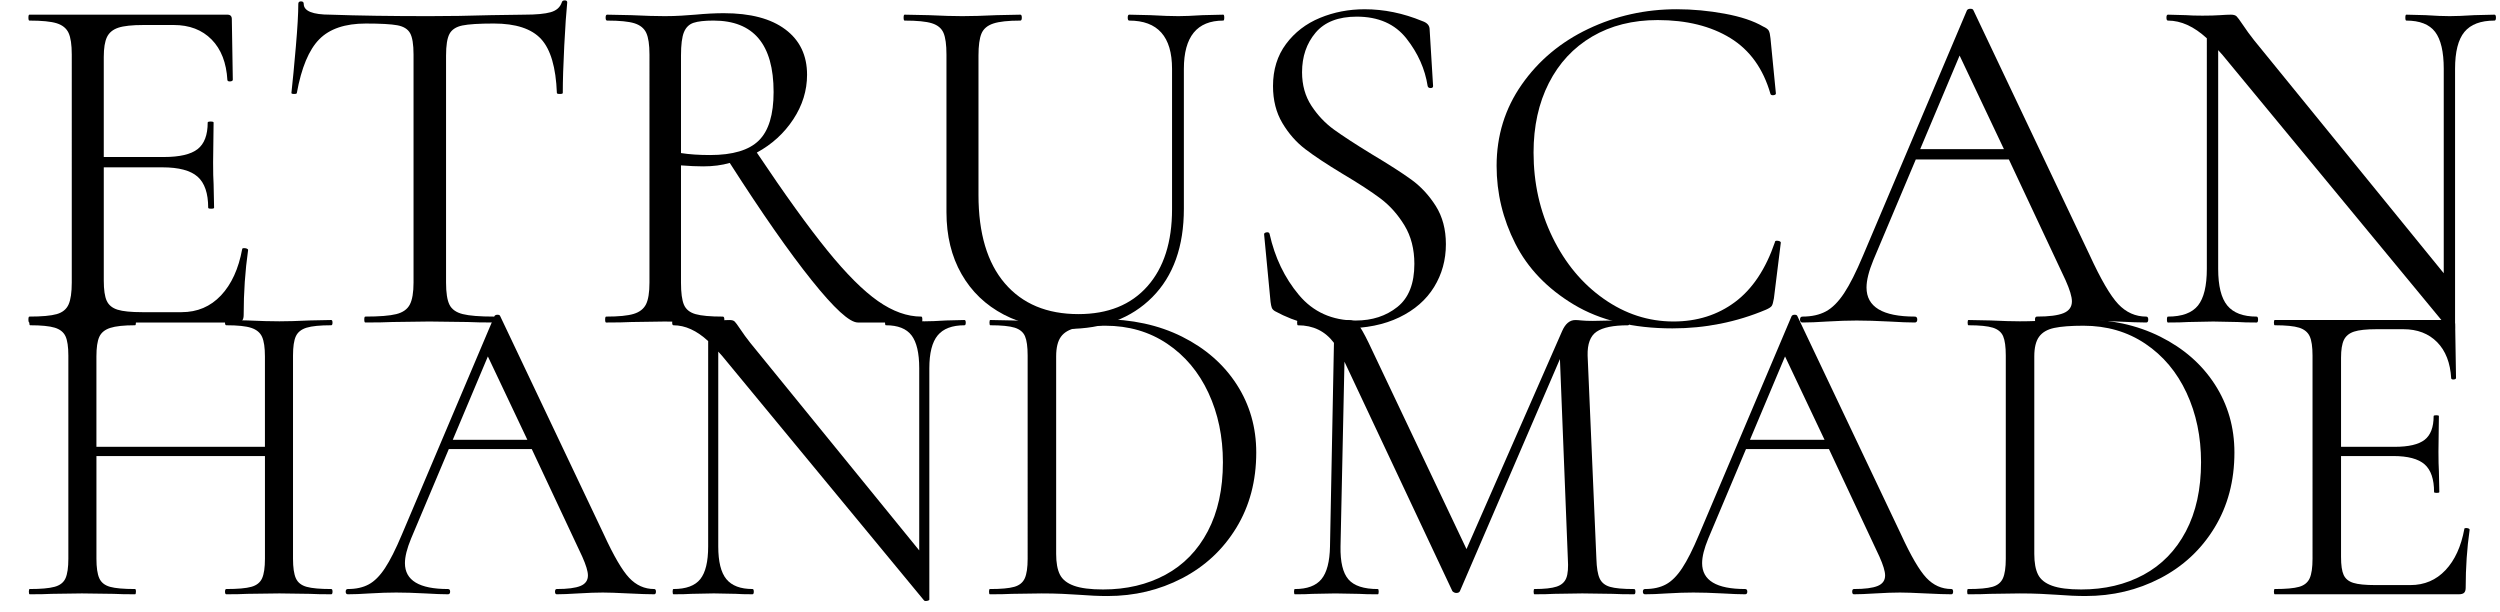
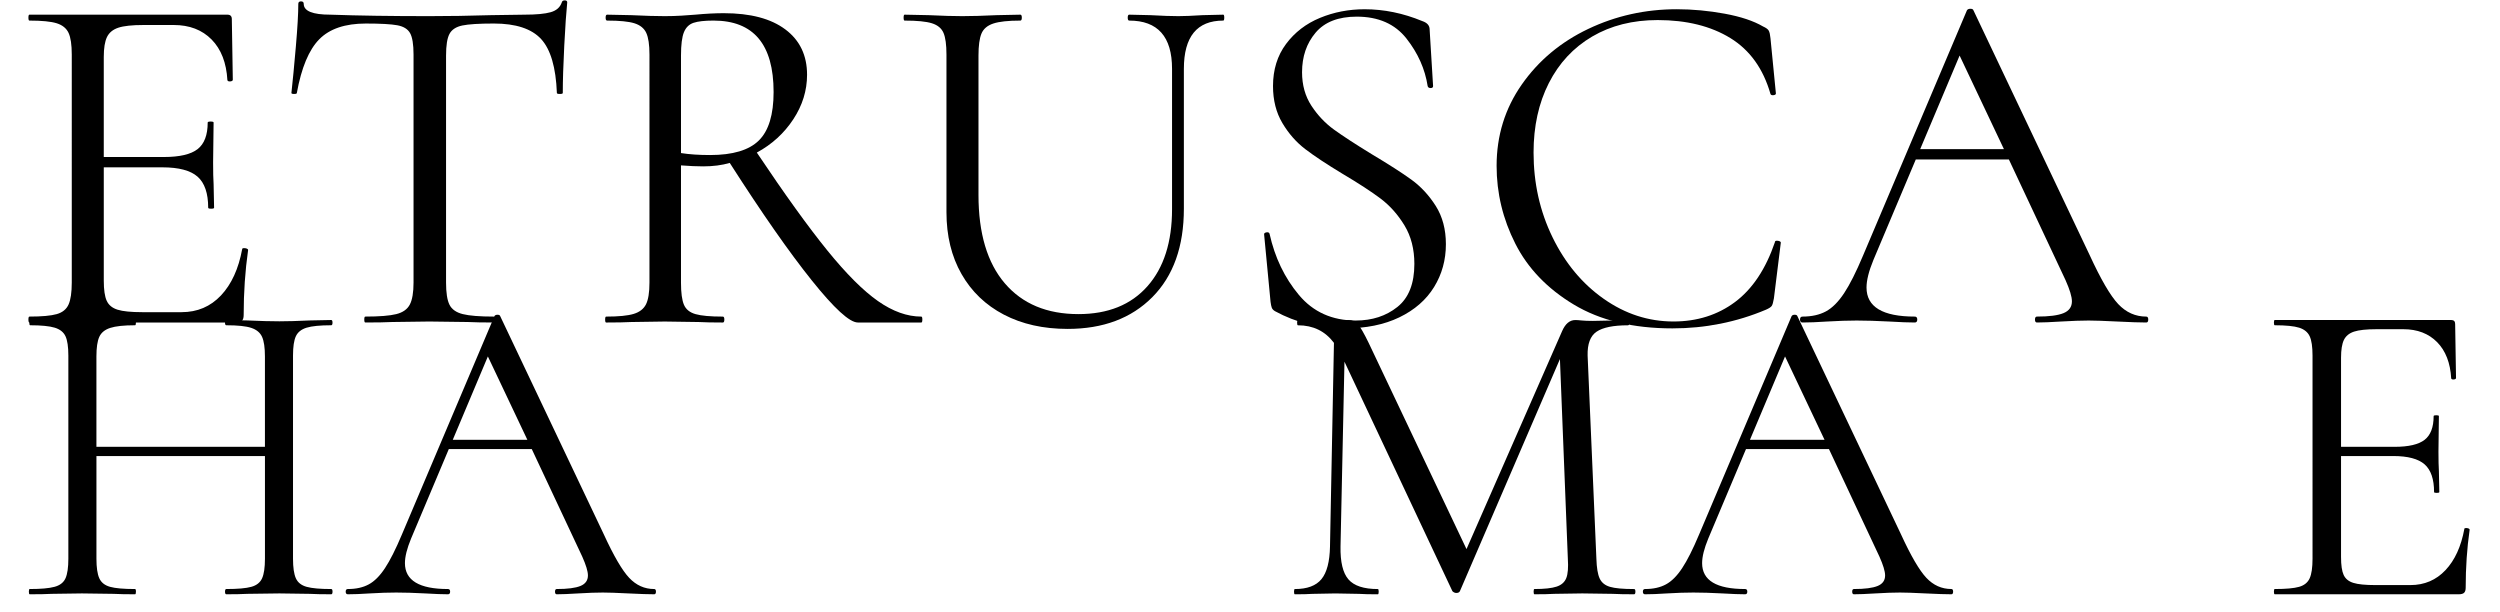
<svg xmlns="http://www.w3.org/2000/svg" stroke-width="0" x="0px" y="0px" width="188px" height="46px" viewBox="0 0 188 46" enable-background="new 0 0 188 46" xml:space="preserve">
  <g>
    <path d="M18.36,18.659c0.074,0,0.142,0.013,0.204,0.037c0.062,0.024,0.093,0.062,0.093,0.111   c-0.222,1.556-0.333,3.185-0.333,4.889c0,0.198-0.043,0.34-0.129,0.426c-0.087,0.087-0.241,0.13-0.463,0.13H2.211   c-0.05,0-0.074-0.074-0.074-0.223c0-0.147,0.024-0.222,0.074-0.222c0.938,0,1.623-0.062,2.056-0.186   c0.432-0.123,0.728-0.364,0.889-0.722c0.16-0.358,0.241-0.908,0.241-1.648V4.104c0-0.741-0.081-1.284-0.241-1.63   C4.995,2.128,4.699,1.888,4.267,1.751C3.834,1.616,3.149,1.548,2.211,1.548c-0.05,0-0.074-0.074-0.074-0.223   c0-0.147,0.024-0.222,0.074-0.222h14.889c0.222,0,0.333,0.111,0.333,0.333l0.074,4.556c0,0.074-0.062,0.117-0.185,0.13   c-0.124,0.013-0.198-0.019-0.222-0.093c-0.074-1.309-0.469-2.327-1.185-3.056c-0.717-0.728-1.667-1.093-2.852-1.093h-2.259   c-0.865,0-1.5,0.068-1.908,0.204c-0.407,0.136-0.691,0.37-0.852,0.703c-0.161,0.334-0.241,0.834-0.241,1.5v7.52h4.519   c1.185,0,2.031-0.198,2.537-0.593c0.506-0.395,0.759-1.062,0.759-2c0-0.05,0.074-0.074,0.222-0.074   c0.148,0,0.222,0.024,0.222,0.074l-0.037,3c0,0.716,0.012,1.259,0.037,1.63l0.037,1.777c0,0.05-0.074,0.074-0.222,0.074   c-0.148,0-0.222-0.024-0.222-0.074c0-1.086-0.266-1.864-0.796-2.333c-0.531-0.469-1.414-0.704-2.648-0.704H7.804v8.519   c0,0.691,0.074,1.198,0.222,1.519c0.148,0.321,0.419,0.544,0.815,0.667c0.395,0.124,1.012,0.186,1.852,0.186h2.963   c1.185,0,2.172-0.42,2.963-1.26c0.79-0.839,1.32-2,1.593-3.481C18.212,18.685,18.261,18.659,18.36,18.659z" />
    <path d="M24.007,2.955c-0.778,0.791-1.34,2.136-1.685,4.037c0,0.05-0.068,0.074-0.204,0.074   c-0.136,0-0.204-0.024-0.204-0.074c0.099-0.889,0.209-2.049,0.333-3.481c0.124-1.432,0.185-2.506,0.185-3.223   c0-0.123,0.068-0.185,0.204-0.185c0.135,0,0.204,0.062,0.204,0.185c0,0.544,0.667,0.815,2,0.815   c2.098,0.074,4.58,0.111,7.444,0.111c1.457,0,3-0.024,4.63-0.074l2.519-0.037c0.889,0,1.549-0.062,1.981-0.186   c0.432-0.123,0.709-0.37,0.833-0.74c0.024-0.099,0.099-0.148,0.222-0.148s0.186,0.05,0.186,0.148   c-0.074,0.716-0.148,1.803-0.223,3.259c-0.074,1.457-0.111,2.643-0.111,3.556c0,0.05-0.074,0.074-0.222,0.074   c-0.148,0-0.222-0.024-0.222-0.074c-0.074-1.926-0.47-3.277-1.186-4.056c-0.716-0.777-1.901-1.167-3.556-1.167   c-1.111,0-1.901,0.05-2.37,0.148c-0.47,0.099-0.791,0.31-0.963,0.63c-0.173,0.321-0.259,0.864-0.259,1.63v17.074   c0,0.766,0.086,1.321,0.259,1.667s0.506,0.58,1,0.703c0.494,0.124,1.271,0.186,2.333,0.186c0.074,0,0.111,0.074,0.111,0.222   c0,0.148-0.037,0.223-0.111,0.223c-0.814,0-1.469-0.012-1.963-0.037l-2.889-0.037l-2.778,0.037   c-0.494,0.025-1.173,0.037-2.037,0.037c-0.049,0-0.074-0.074-0.074-0.223c0-0.147,0.024-0.222,0.074-0.222   c1.062,0,1.839-0.062,2.333-0.186c0.494-0.123,0.833-0.364,1.019-0.722c0.186-0.358,0.278-0.908,0.278-1.648V4.104   c0-0.766-0.087-1.303-0.259-1.611c-0.173-0.309-0.494-0.506-0.963-0.593c-0.469-0.086-1.259-0.13-2.371-0.13   C25.952,1.77,24.785,2.165,24.007,2.955z" />
    <path d="M69.36,24.029c0,0.148-0.025,0.223-0.074,0.223h-4.778c-0.618,0-1.772-1.056-3.463-3.167   c-1.692-2.111-3.748-5.056-6.167-8.833c-0.593,0.173-1.259,0.259-2,0.259c-0.469,0-1.025-0.024-1.667-0.074v8.815   c0,0.766,0.074,1.321,0.223,1.667c0.148,0.346,0.438,0.58,0.87,0.703c0.432,0.124,1.117,0.186,2.056,0.186   c0.074,0,0.111,0.074,0.111,0.222c0,0.148-0.037,0.223-0.111,0.223c-0.766,0-1.371-0.012-1.815-0.037l-2.556-0.037l-2.519,0.037   c-0.444,0.025-1.074,0.037-1.889,0.037c-0.05,0-0.074-0.074-0.074-0.223c0-0.147,0.024-0.222,0.074-0.222   c0.938,0,1.629-0.067,2.074-0.204c0.444-0.135,0.752-0.376,0.926-0.722c0.172-0.346,0.259-0.89,0.259-1.63V4.104   c0-0.741-0.081-1.284-0.241-1.63c-0.161-0.346-0.458-0.586-0.889-0.723c-0.432-0.135-1.117-0.203-2.056-0.203   c-0.074,0-0.111-0.074-0.111-0.223c0-0.147,0.037-0.222,0.111-0.222l1.815,0.037c1.037,0.05,1.876,0.074,2.519,0.074   c0.445,0,0.864-0.013,1.259-0.037s0.741-0.05,1.037-0.074c0.79-0.074,1.506-0.111,2.148-0.111c2,0,3.543,0.407,4.629,1.223   c1.086,0.814,1.63,1.95,1.63,3.407c0,1.185-0.346,2.303-1.037,3.352c-0.691,1.05-1.605,1.884-2.741,2.5   c2.099,3.137,3.864,5.587,5.296,7.353c1.432,1.766,2.704,3.037,3.815,3.814c1.111,0.778,2.197,1.167,3.259,1.167   C69.335,23.808,69.36,23.882,69.36,24.029z M53.397,11.659c1.704,0,2.926-0.364,3.667-1.093c0.741-0.728,1.111-1.944,1.111-3.648   c0-3.58-1.506-5.37-4.519-5.37c-0.667,0-1.167,0.056-1.5,0.167c-0.333,0.11-0.574,0.346-0.722,0.703   c-0.148,0.358-0.223,0.944-0.223,1.76v7.333C51.829,11.609,52.557,11.659,53.397,11.659z" />
    <path d="M84.916,1.548c-0.074,0-0.111-0.074-0.111-0.223c0-0.147,0.037-0.222,0.111-0.222l1.593,0.037   c0.889,0.05,1.593,0.074,2.11,0.074c0.42,0,1.025-0.024,1.816-0.074l1.555-0.037c0.049,0,0.074,0.074,0.074,0.222   c0,0.148-0.025,0.223-0.074,0.223c-1.977,0-2.963,1.21-2.963,3.63v10.519c0,2.84-0.791,5.056-2.371,6.648   c-1.581,1.593-3.704,2.389-6.371,2.389c-1.828,0-3.426-0.358-4.796-1.074c-1.37-0.716-2.432-1.734-3.185-3.056   c-0.753-1.32-1.13-2.87-1.13-4.648V4.104c0-0.741-0.074-1.284-0.222-1.63c-0.148-0.346-0.438-0.586-0.87-0.723   c-0.433-0.135-1.118-0.203-2.056-0.203c-0.05,0-0.074-0.074-0.074-0.223c0-0.147,0.024-0.222,0.074-0.222l1.815,0.037   c1.037,0.05,1.876,0.074,2.519,0.074c0.691,0,1.555-0.024,2.592-0.074l1.778-0.037c0.074,0,0.111,0.074,0.111,0.222   c0,0.148-0.037,0.223-0.111,0.223c-0.914,0-1.592,0.074-2.037,0.222c-0.444,0.148-0.741,0.402-0.889,0.76   c-0.148,0.358-0.222,0.907-0.222,1.648v10.481c0,2.889,0.66,5.105,1.981,6.648c1.321,1.543,3.167,2.314,5.537,2.314   c2.222,0,3.95-0.697,5.186-2.093c1.235-1.395,1.852-3.327,1.852-5.796V5.178C88.139,2.758,87.064,1.548,84.916,1.548z" />
    <path d="M98.62,7.955c0.469,0.717,1.037,1.315,1.704,1.797c0.666,0.481,1.604,1.092,2.814,1.833   c1.283,0.766,2.284,1.407,3,1.926s1.327,1.18,1.834,1.981c0.505,0.803,0.759,1.76,0.759,2.871c0,1.185-0.296,2.259-0.889,3.222   s-1.463,1.723-2.611,2.278s-2.525,0.833-4.13,0.833c-1.901,0-3.643-0.433-5.223-1.296c-0.123-0.074-0.203-0.16-0.24-0.26   c-0.037-0.099-0.068-0.246-0.093-0.444l-0.481-5.037c-0.024-0.099,0.03-0.16,0.167-0.186c0.135-0.024,0.216,0.013,0.24,0.111   c0.395,1.778,1.13,3.31,2.204,4.593c1.074,1.284,2.5,1.926,4.277,1.926c1.234,0,2.278-0.339,3.13-1.019   c0.853-0.679,1.278-1.759,1.278-3.24c0-1.111-0.247-2.074-0.741-2.89c-0.494-0.814-1.093-1.487-1.796-2.019   c-0.704-0.53-1.661-1.153-2.871-1.87c-1.185-0.716-2.117-1.333-2.796-1.852c-0.68-0.519-1.254-1.173-1.723-1.963   s-0.703-1.716-0.703-2.778c0-1.234,0.327-2.29,0.981-3.167c0.653-0.876,1.506-1.53,2.556-1.963   c1.049-0.432,2.166-0.647,3.352-0.647c1.457,0,2.901,0.296,4.334,0.889c0.37,0.124,0.555,0.333,0.555,0.63l0.26,4.259   c0,0.099-0.062,0.148-0.186,0.148s-0.197-0.05-0.222-0.148c-0.198-1.283-0.729-2.475-1.593-3.574   c-0.864-1.099-2.111-1.648-3.741-1.648c-1.383,0-2.413,0.402-3.093,1.204c-0.679,0.803-1.019,1.797-1.019,2.981   C97.916,6.399,98.15,7.239,98.62,7.955z" />
    <path d="M129.695,1.029c1.209,0.222,2.172,0.543,2.889,0.963c0.222,0.099,0.364,0.204,0.426,0.314   c0.062,0.111,0.104,0.303,0.13,0.574l0.407,4.148c0,0.074-0.062,0.117-0.186,0.13s-0.197-0.019-0.222-0.093   c-0.544-1.901-1.55-3.302-3.019-4.204c-1.47-0.9-3.291-1.352-5.464-1.352c-1.876,0-3.519,0.414-4.926,1.24   c-1.407,0.828-2.494,1.995-3.259,3.501c-0.766,1.506-1.148,3.247-1.148,5.222c0,2.297,0.475,4.421,1.426,6.371   c0.95,1.95,2.234,3.494,3.853,4.63c1.616,1.136,3.363,1.703,5.24,1.703c1.778,0,3.321-0.487,4.63-1.463s2.309-2.476,3-4.5   c0-0.074,0.049-0.111,0.148-0.111c0.074,0,0.142,0.013,0.203,0.037c0.062,0.025,0.093,0.062,0.093,0.111l-0.519,4.186   c-0.05,0.296-0.105,0.487-0.166,0.573c-0.063,0.087-0.204,0.18-0.427,0.278c-2.222,0.938-4.568,1.407-7.037,1.407   c-2.963,0-5.438-0.599-7.426-1.796c-1.988-1.197-3.451-2.723-4.389-4.574c-0.939-1.853-1.408-3.803-1.408-5.853   c0-2.271,0.63-4.309,1.89-6.111c1.259-1.802,2.926-3.197,5-4.185s4.296-1.481,6.667-1.481   C127.287,0.696,128.484,0.807,129.695,1.029z" />
    <path d="M161.548,24.029c0,0.148-0.05,0.223-0.148,0.223c-0.47,0-1.198-0.024-2.186-0.074   c-0.987-0.049-1.703-0.074-2.148-0.074c-0.543,0-1.234,0.025-2.073,0.074c-0.791,0.05-1.396,0.074-1.815,0.074   c-0.099,0-0.148-0.074-0.148-0.223c0-0.147,0.05-0.222,0.148-0.222c0.913,0,1.58-0.086,2-0.26c0.42-0.172,0.63-0.469,0.63-0.889   c0-0.346-0.161-0.876-0.481-1.593l-4.26-9.074h-7l-3.186,7.556c-0.346,0.84-0.519,1.531-0.519,2.074c0,1.457,1.21,2.186,3.63,2.186   c0.123,0,0.186,0.074,0.186,0.222c0,0.148-0.063,0.223-0.186,0.223c-0.444,0-1.087-0.024-1.926-0.074   c-0.938-0.049-1.754-0.074-2.444-0.074c-0.643,0-1.383,0.025-2.223,0.074c-0.74,0.05-1.358,0.074-1.852,0.074   c-0.123,0-0.186-0.074-0.186-0.223c0-0.147,0.063-0.222,0.186-0.222c0.69,0,1.277-0.13,1.759-0.389   c0.482-0.26,0.938-0.716,1.371-1.371c0.432-0.653,0.907-1.598,1.426-2.833l7.814-18.445c0.05-0.073,0.136-0.11,0.26-0.11   c0.123,0,0.197,0.037,0.223,0.11l8.74,18.408c0.84,1.827,1.556,3.056,2.148,3.686c0.593,0.629,1.296,0.944,2.111,0.944   C161.498,23.808,161.548,23.882,161.548,24.029z M144.398,11.215h6.297l-3.333-7.037L144.398,11.215z" />
-     <path d="M187.695,1.325c0,0.148-0.037,0.223-0.11,0.223c-1.037,0-1.791,0.284-2.26,0.852   c-0.47,0.568-0.704,1.494-0.704,2.778v19.519c0,0.049-0.062,0.086-0.185,0.111c-0.124,0.024-0.21,0.012-0.26-0.037L167.14,4.141   l-0.333-0.371v16.445c0,1.284,0.228,2.204,0.685,2.76c0.457,0.555,1.191,0.833,2.204,0.833c0.074,0,0.111,0.074,0.111,0.222   c0,0.148-0.037,0.223-0.111,0.223c-0.617,0-1.087-0.012-1.407-0.037l-1.853-0.037l-1.889,0.037   c-0.346,0.025-0.852,0.037-1.519,0.037c-0.05,0-0.074-0.074-0.074-0.223c0-0.147,0.024-0.222,0.074-0.222   c1.062,0,1.814-0.278,2.26-0.833c0.444-0.556,0.666-1.476,0.666-2.76V2.881c-0.963-0.889-1.938-1.333-2.926-1.333   c-0.074,0-0.111-0.074-0.111-0.223c0-0.147,0.037-0.222,0.111-0.222l1.37,0.037c0.297,0.024,0.704,0.037,1.223,0.037   c0.543,0,0.987-0.013,1.333-0.037s0.617-0.037,0.815-0.037c0.197,0,0.339,0.043,0.426,0.129c0.086,0.087,0.228,0.278,0.426,0.574   c0.296,0.444,0.593,0.853,0.889,1.223l14.26,17.519V5.178c0-1.284-0.217-2.21-0.648-2.778c-0.432-0.567-1.154-0.852-2.166-0.852   c-0.05,0-0.074-0.074-0.074-0.223c0-0.147,0.024-0.222,0.074-0.222l1.444,0.037c0.74,0.05,1.346,0.074,1.814,0.074   c0.444,0,1.062-0.024,1.853-0.074l1.519-0.037C187.658,1.104,187.695,1.178,187.695,1.325z" />
  </g>
  <g>
    <path d="M25.006,44.492c0,0.133-0.033,0.198-0.099,0.198c-0.682,0-1.221-0.011-1.617-0.033l-2.277-0.032   l-2.409,0.032c-0.396,0.022-0.924,0.033-1.584,0.033c-0.066,0-0.099-0.065-0.099-0.198c0-0.132,0.033-0.197,0.099-0.197   c0.858,0,1.485-0.055,1.881-0.166c0.396-0.109,0.666-0.324,0.809-0.643s0.214-0.809,0.214-1.469v-7.723H7.252v7.723   c0,0.66,0.071,1.15,0.215,1.469c0.143,0.318,0.412,0.533,0.808,0.643c0.396,0.111,1.023,0.166,1.881,0.166   c0.043,0,0.066,0.065,0.066,0.197c0,0.133-0.022,0.198-0.066,0.198c-0.682,0-1.221-0.011-1.617-0.033l-2.376-0.032l-2.277,0.032   C3.491,44.68,2.94,44.69,2.236,44.69c-0.044,0-0.066-0.065-0.066-0.198c0-0.132,0.022-0.197,0.066-0.197   c0.836,0,1.458-0.055,1.865-0.166c0.407-0.109,0.682-0.324,0.825-0.643c0.143-0.318,0.214-0.809,0.214-1.469V26.738   c0-0.66-0.072-1.144-0.214-1.451c-0.144-0.309-0.413-0.523-0.809-0.645c-0.396-0.12-1.012-0.182-1.848-0.182   c-0.044,0-0.066-0.065-0.066-0.197c0-0.133,0.021-0.198,0.066-0.198l1.683,0.033c0.924,0.044,1.661,0.065,2.211,0.065   c0.638,0,1.44-0.021,2.409-0.065l1.584-0.033c0.043,0,0.066,0.065,0.066,0.198c0,0.132-0.022,0.197-0.066,0.197   c-0.836,0-1.458,0.066-1.865,0.199c-0.407,0.131-0.682,0.357-0.825,0.676c-0.144,0.319-0.215,0.809-0.215,1.469v6.798h12.672   v-6.798c0-0.66-0.071-1.149-0.214-1.469c-0.143-0.318-0.413-0.545-0.809-0.676c-0.396-0.133-1.023-0.199-1.881-0.199   c-0.066,0-0.099-0.065-0.099-0.197c0-0.133,0.033-0.198,0.099-0.198l1.584,0.033c0.968,0.044,1.771,0.065,2.409,0.065   c0.594,0,1.353-0.021,2.277-0.065l1.617-0.033c0.066,0,0.099,0.065,0.099,0.198c0,0.132-0.033,0.197-0.099,0.197   c-0.836,0-1.452,0.062-1.848,0.182c-0.396,0.121-0.666,0.336-0.809,0.645c-0.143,0.308-0.214,0.791-0.214,1.451v15.279   c0,0.66,0.071,1.15,0.214,1.469s0.413,0.533,0.809,0.643c0.396,0.111,1.012,0.166,1.848,0.166   C24.974,44.295,25.006,44.36,25.006,44.492z" />
    <path d="M49.327,44.492c0,0.133-0.044,0.198-0.132,0.198c-0.418,0-1.067-0.021-1.947-0.065   c-0.88-0.045-1.518-0.066-1.914-0.066c-0.484,0-1.101,0.021-1.848,0.066c-0.704,0.044-1.243,0.065-1.617,0.065   c-0.088,0-0.132-0.065-0.132-0.198c0-0.132,0.044-0.197,0.132-0.197c0.813,0,1.407-0.077,1.782-0.231   c0.374-0.153,0.561-0.417,0.561-0.792c0-0.309-0.144-0.781-0.429-1.419l-3.795-8.085h-6.237L30.913,40.5   c-0.309,0.748-0.462,1.363-0.462,1.848c0,1.299,1.078,1.947,3.234,1.947c0.11,0,0.165,0.065,0.165,0.197   c0,0.133-0.055,0.198-0.165,0.198c-0.396,0-0.968-0.021-1.716-0.065c-0.836-0.045-1.562-0.066-2.178-0.066   c-0.572,0-1.232,0.021-1.98,0.066c-0.66,0.044-1.21,0.065-1.65,0.065c-0.11,0-0.165-0.065-0.165-0.198   c0-0.132,0.055-0.197,0.165-0.197c0.615,0,1.138-0.116,1.567-0.348c0.429-0.23,0.836-0.637,1.221-1.221   c0.385-0.582,0.809-1.424,1.271-2.523l6.963-16.435c0.043-0.065,0.121-0.099,0.231-0.099c0.11,0,0.176,0.033,0.198,0.099   L45.4,40.17c0.748,1.628,1.386,2.723,1.914,3.283s1.155,0.842,1.881,0.842C49.283,44.295,49.327,44.36,49.327,44.492z    M34.048,33.074h5.61l-2.97-6.27L34.048,33.074z" />
-     <path d="M72.625,24.264c0,0.132-0.033,0.197-0.099,0.197c-0.924,0-1.595,0.254-2.013,0.76   c-0.418,0.506-0.627,1.331-0.627,2.475v17.392c0,0.043-0.055,0.076-0.165,0.099c-0.11,0.021-0.187,0.011-0.231-0.033L54.31,26.771   l-0.297-0.33v14.652c0,1.145,0.203,1.963,0.61,2.458c0.407,0.495,1.061,0.743,1.963,0.743c0.066,0,0.099,0.065,0.099,0.197   c0,0.133-0.033,0.198-0.099,0.198c-0.55,0-0.968-0.011-1.254-0.033l-1.65-0.032L52,44.657c-0.309,0.022-0.759,0.033-1.353,0.033   c-0.044,0-0.066-0.065-0.066-0.198c0-0.132,0.021-0.197,0.066-0.197c0.946,0,1.617-0.248,2.013-0.743s0.594-1.313,0.594-2.458   V25.649c-0.858-0.792-1.728-1.188-2.607-1.188c-0.066,0-0.099-0.065-0.099-0.197c0-0.133,0.033-0.198,0.099-0.198l1.221,0.033   c0.264,0.022,0.627,0.032,1.089,0.032c0.483,0,0.879-0.01,1.188-0.032c0.308-0.022,0.55-0.033,0.726-0.033   c0.176,0,0.302,0.038,0.379,0.116c0.077,0.076,0.203,0.246,0.379,0.511c0.264,0.396,0.528,0.759,0.792,1.089l12.705,15.609V27.695   c0-1.144-0.193-1.969-0.578-2.475c-0.385-0.506-1.028-0.76-1.93-0.76c-0.044,0-0.066-0.065-0.066-0.197   c0-0.133,0.022-0.198,0.066-0.198l1.287,0.033c0.66,0.044,1.199,0.065,1.617,0.065c0.396,0,0.946-0.021,1.65-0.065l1.353-0.033   C72.592,24.065,72.625,24.131,72.625,24.264z" />
-     <path d="M81.073,44.724c-0.309-0.022-0.699-0.044-1.171-0.066c-0.474-0.021-0.996-0.032-1.568-0.032l-2.244,0.032   c-0.396,0.022-0.946,0.033-1.65,0.033c-0.044,0-0.066-0.065-0.066-0.198c0-0.132,0.022-0.197,0.066-0.197   c0.836,0,1.447-0.055,1.832-0.166c0.385-0.109,0.649-0.324,0.792-0.643s0.215-0.809,0.215-1.469V26.738   c0-0.66-0.066-1.144-0.198-1.451c-0.132-0.309-0.391-0.523-0.775-0.645c-0.385-0.12-0.996-0.182-1.832-0.182   c-0.044,0-0.066-0.065-0.066-0.197c0-0.133,0.021-0.198,0.066-0.198l1.65,0.033c0.924,0.044,1.661,0.065,2.211,0.065   c0.836,0,1.661-0.033,2.475-0.099C81.776,24.021,82.447,24,82.822,24c2.288,0,4.311,0.439,6.072,1.319   c1.76,0.88,3.129,2.079,4.109,3.597c0.979,1.519,1.467,3.224,1.467,5.115c0,2.135-0.5,4.021-1.5,5.66   c-1.002,1.639-2.359,2.903-4.076,3.795c-1.716,0.891-3.586,1.336-5.61,1.336C82.646,44.822,81.909,44.789,81.073,44.724z    M87.64,43.223c1.363-0.738,2.426-1.826,3.184-3.268c0.76-1.441,1.139-3.174,1.139-5.197c0-1.914-0.361-3.652-1.088-5.215   c-0.727-1.562-1.76-2.793-3.102-3.695c-1.343-0.902-2.894-1.354-4.654-1.354c-0.946,0-1.678,0.056-2.194,0.166   c-0.517,0.109-0.897,0.329-1.139,0.659c-0.242,0.33-0.363,0.825-0.363,1.485v14.85c0,0.66,0.093,1.178,0.28,1.551   c0.187,0.375,0.539,0.655,1.056,0.842c0.517,0.188,1.248,0.281,2.194,0.281C84.713,44.328,86.275,43.959,87.64,43.223z" />
    <path d="M122.982,44.492c0,0.133-0.032,0.198-0.099,0.198c-0.682,0-1.221-0.011-1.617-0.033l-2.276-0.032   l-2.112,0.032c-0.353,0.022-0.848,0.033-1.485,0.033c-0.044,0-0.065-0.065-0.065-0.198c0-0.132,0.021-0.197,0.065-0.197   c0.748,0,1.304-0.061,1.667-0.182s0.604-0.336,0.726-0.645c0.121-0.307,0.159-0.791,0.116-1.451l-0.595-15.016l-7.523,17.457   c-0.045,0.088-0.132,0.133-0.265,0.133c-0.11,0-0.209-0.045-0.297-0.133L101.104,27.2l-0.297,13.894   c-0.021,1.166,0.176,1.991,0.595,2.475c0.417,0.484,1.154,0.727,2.211,0.727c0.043,0,0.065,0.065,0.065,0.197   c0,0.133-0.022,0.198-0.065,0.198c-0.616,0-1.09-0.011-1.419-0.033l-1.782-0.032l-1.716,0.032c-0.309,0.022-0.749,0.033-1.32,0.033   c-0.045,0-0.066-0.065-0.066-0.198c0-0.132,0.021-0.197,0.066-0.197c0.924,0,1.589-0.248,1.996-0.743s0.622-1.313,0.644-2.458   l0.297-15.313c-0.659-0.879-1.562-1.32-2.706-1.32c-0.044,0-0.065-0.065-0.065-0.197c0-0.133,0.021-0.198,0.065-0.198l1.222,0.033   c0.22,0.022,0.527,0.032,0.924,0.032c0.396,0,0.731-0.01,1.007-0.032c0.274-0.022,0.489-0.033,0.644-0.033   c0.285,0,0.521,0.104,0.709,0.313c0.187,0.209,0.456,0.677,0.809,1.402l7.359,15.51l7.193-16.4c0.242-0.55,0.572-0.825,0.99-0.825   c0.109,0,0.27,0.011,0.479,0.033s0.489,0.032,0.842,0.032l1.551-0.032c0.242-0.022,0.604-0.033,1.089-0.033   c0.066,0,0.099,0.065,0.099,0.198c0,0.132-0.032,0.197-0.099,0.197c-1.101,0-1.887,0.16-2.359,0.479   c-0.474,0.32-0.699,0.92-0.677,1.799l0.66,15.279c0.021,0.682,0.104,1.178,0.247,1.484c0.144,0.309,0.401,0.518,0.776,0.627   c0.373,0.111,0.979,0.166,1.814,0.166C122.95,44.295,122.982,44.36,122.982,44.492z" />
    <path d="M146.875,44.492c0,0.133-0.045,0.198-0.132,0.198c-0.419,0-1.067-0.021-1.947-0.065   c-0.88-0.045-1.519-0.066-1.914-0.066c-0.484,0-1.101,0.021-1.848,0.066c-0.705,0.044-1.243,0.065-1.617,0.065   c-0.089,0-0.132-0.065-0.132-0.198c0-0.132,0.043-0.197,0.132-0.197c0.813,0,1.407-0.077,1.782-0.231   c0.373-0.153,0.561-0.417,0.561-0.792c0-0.309-0.144-0.781-0.429-1.419l-3.795-8.085h-6.237l-2.838,6.732   c-0.309,0.748-0.462,1.363-0.462,1.848c0,1.299,1.077,1.947,3.233,1.947c0.11,0,0.165,0.065,0.165,0.197   c0,0.133-0.055,0.198-0.165,0.198c-0.396,0-0.968-0.021-1.716-0.065c-0.836-0.045-1.563-0.066-2.178-0.066   c-0.572,0-1.232,0.021-1.98,0.066c-0.659,0.044-1.21,0.065-1.649,0.065c-0.11,0-0.165-0.065-0.165-0.198   c0-0.132,0.055-0.197,0.165-0.197c0.615,0,1.139-0.116,1.567-0.348c0.429-0.23,0.836-0.637,1.221-1.221   c0.385-0.582,0.809-1.424,1.271-2.523l6.963-16.435c0.044-0.065,0.121-0.099,0.231-0.099c0.109,0,0.176,0.033,0.198,0.099   l7.788,16.401c0.747,1.628,1.386,2.723,1.913,3.283c0.528,0.561,1.155,0.842,1.882,0.842   C146.83,44.295,146.875,44.36,146.875,44.492z M131.596,33.074h5.61l-2.971-6.27L131.596,33.074z" />
-     <path d="M154.629,44.724c-0.309-0.022-0.699-0.044-1.172-0.066c-0.473-0.021-0.995-0.032-1.567-0.032l-2.244,0.032   c-0.396,0.022-0.946,0.033-1.649,0.033c-0.045,0-0.066-0.065-0.066-0.198c0-0.132,0.021-0.197,0.066-0.197   c0.836,0,1.446-0.055,1.831-0.166c0.385-0.109,0.648-0.324,0.792-0.643c0.143-0.318,0.215-0.809,0.215-1.469V26.738   c0-0.66-0.066-1.144-0.198-1.451c-0.132-0.309-0.391-0.523-0.775-0.645c-0.385-0.12-0.996-0.182-1.831-0.182   c-0.045,0-0.066-0.065-0.066-0.197c0-0.133,0.021-0.198,0.066-0.198l1.649,0.033c0.924,0.044,1.661,0.065,2.211,0.065   c0.836,0,1.661-0.033,2.476-0.099c0.968-0.044,1.639-0.065,2.013-0.065c2.288,0,4.312,0.439,6.072,1.319   c1.76,0.88,3.129,2.079,4.108,3.597c0.979,1.519,1.468,3.224,1.468,5.115c0,2.135-0.5,4.021-1.501,5.66s-2.359,2.903-4.075,3.795   c-1.717,0.891-3.587,1.336-5.61,1.336C156.201,44.822,155.465,44.789,154.629,44.724z M161.196,43.223   c1.363-0.738,2.425-1.826,3.184-3.268c0.76-1.441,1.139-3.174,1.139-5.197c0-1.914-0.362-3.652-1.089-5.215   c-0.726-1.562-1.76-2.793-3.102-3.695c-1.343-0.902-2.894-1.354-4.653-1.354c-0.946,0-1.678,0.056-2.194,0.166   c-0.518,0.109-0.896,0.329-1.139,0.659s-0.363,0.825-0.363,1.485v14.85c0,0.66,0.094,1.178,0.281,1.551   c0.187,0.375,0.538,0.655,1.056,0.842c0.517,0.188,1.248,0.281,2.194,0.281C158.27,44.328,159.831,43.959,161.196,43.223z" />
    <path d="M185.451,39.707c0.066,0,0.127,0.012,0.182,0.033c0.055,0.022,0.083,0.055,0.083,0.1   c-0.198,1.386-0.297,2.838-0.297,4.355c0,0.176-0.039,0.303-0.116,0.379c-0.077,0.078-0.214,0.116-0.412,0.116h-13.827   c-0.044,0-0.066-0.065-0.066-0.198c0-0.132,0.022-0.197,0.066-0.197c0.836,0,1.446-0.055,1.832-0.166   c0.384-0.109,0.648-0.324,0.792-0.643c0.143-0.318,0.214-0.809,0.214-1.469V26.738c0-0.66-0.071-1.144-0.214-1.451   c-0.144-0.309-0.408-0.523-0.792-0.645c-0.386-0.12-0.996-0.182-1.832-0.182c-0.044,0-0.066-0.065-0.066-0.197   c0-0.133,0.022-0.198,0.066-0.198h13.266c0.198,0,0.298,0.099,0.298,0.297l0.065,4.06c0,0.065-0.055,0.104-0.165,0.115   s-0.176-0.017-0.198-0.082c-0.065-1.166-0.418-2.074-1.056-2.723c-0.639-0.648-1.485-0.975-2.541-0.975h-2.013   c-0.771,0-1.337,0.062-1.699,0.182c-0.363,0.121-0.616,0.33-0.76,0.627c-0.143,0.297-0.214,0.743-0.214,1.337v6.699h4.025   c1.057,0,1.81-0.176,2.261-0.528c0.45-0.352,0.677-0.945,0.677-1.781c0-0.045,0.065-0.066,0.198-0.066   c0.132,0,0.197,0.021,0.197,0.066l-0.033,2.672c0,0.639,0.012,1.123,0.033,1.453l0.033,1.584c0,0.044-0.066,0.065-0.198,0.065   s-0.197-0.021-0.197-0.065c0-0.969-0.237-1.661-0.71-2.08c-0.474-0.417-1.26-0.627-2.359-0.627h-3.927v7.59   c0,0.617,0.065,1.068,0.197,1.354c0.133,0.286,0.374,0.484,0.727,0.594c0.352,0.111,0.901,0.166,1.649,0.166h2.641   c1.056,0,1.936-0.375,2.64-1.123c0.704-0.747,1.177-1.781,1.419-3.102C185.319,39.729,185.363,39.707,185.451,39.707z" />
  </g>
</svg>